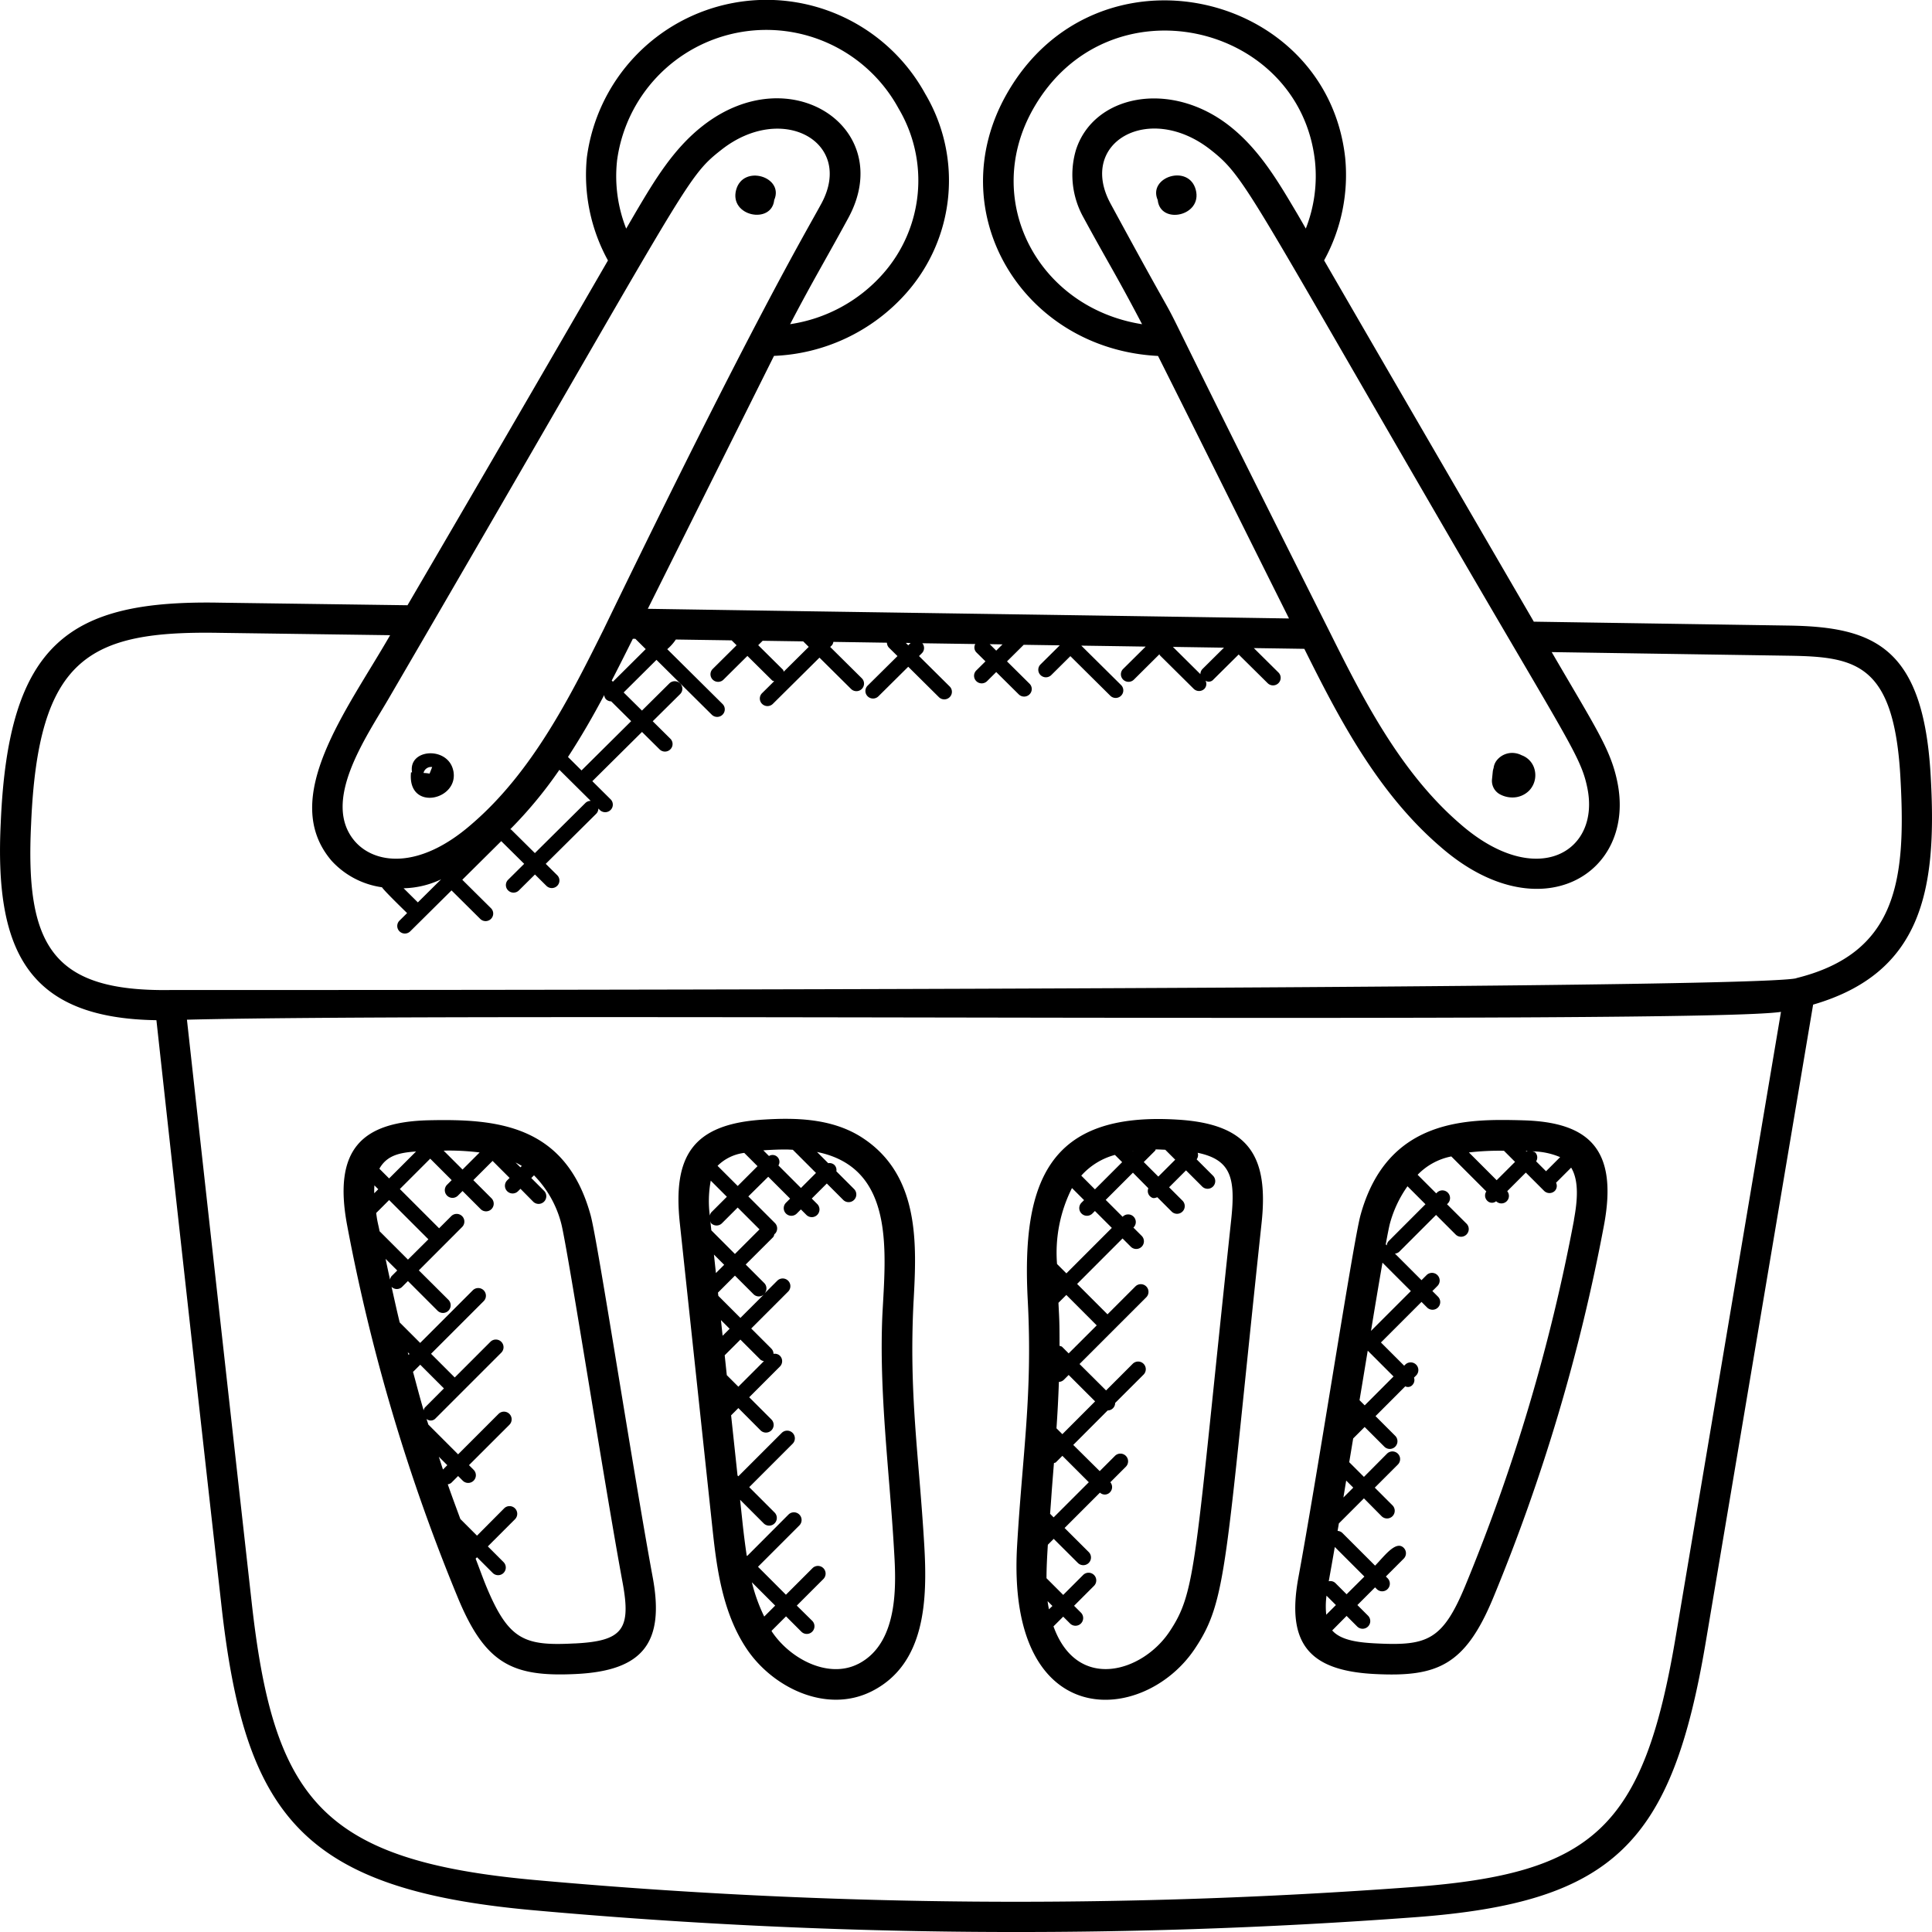
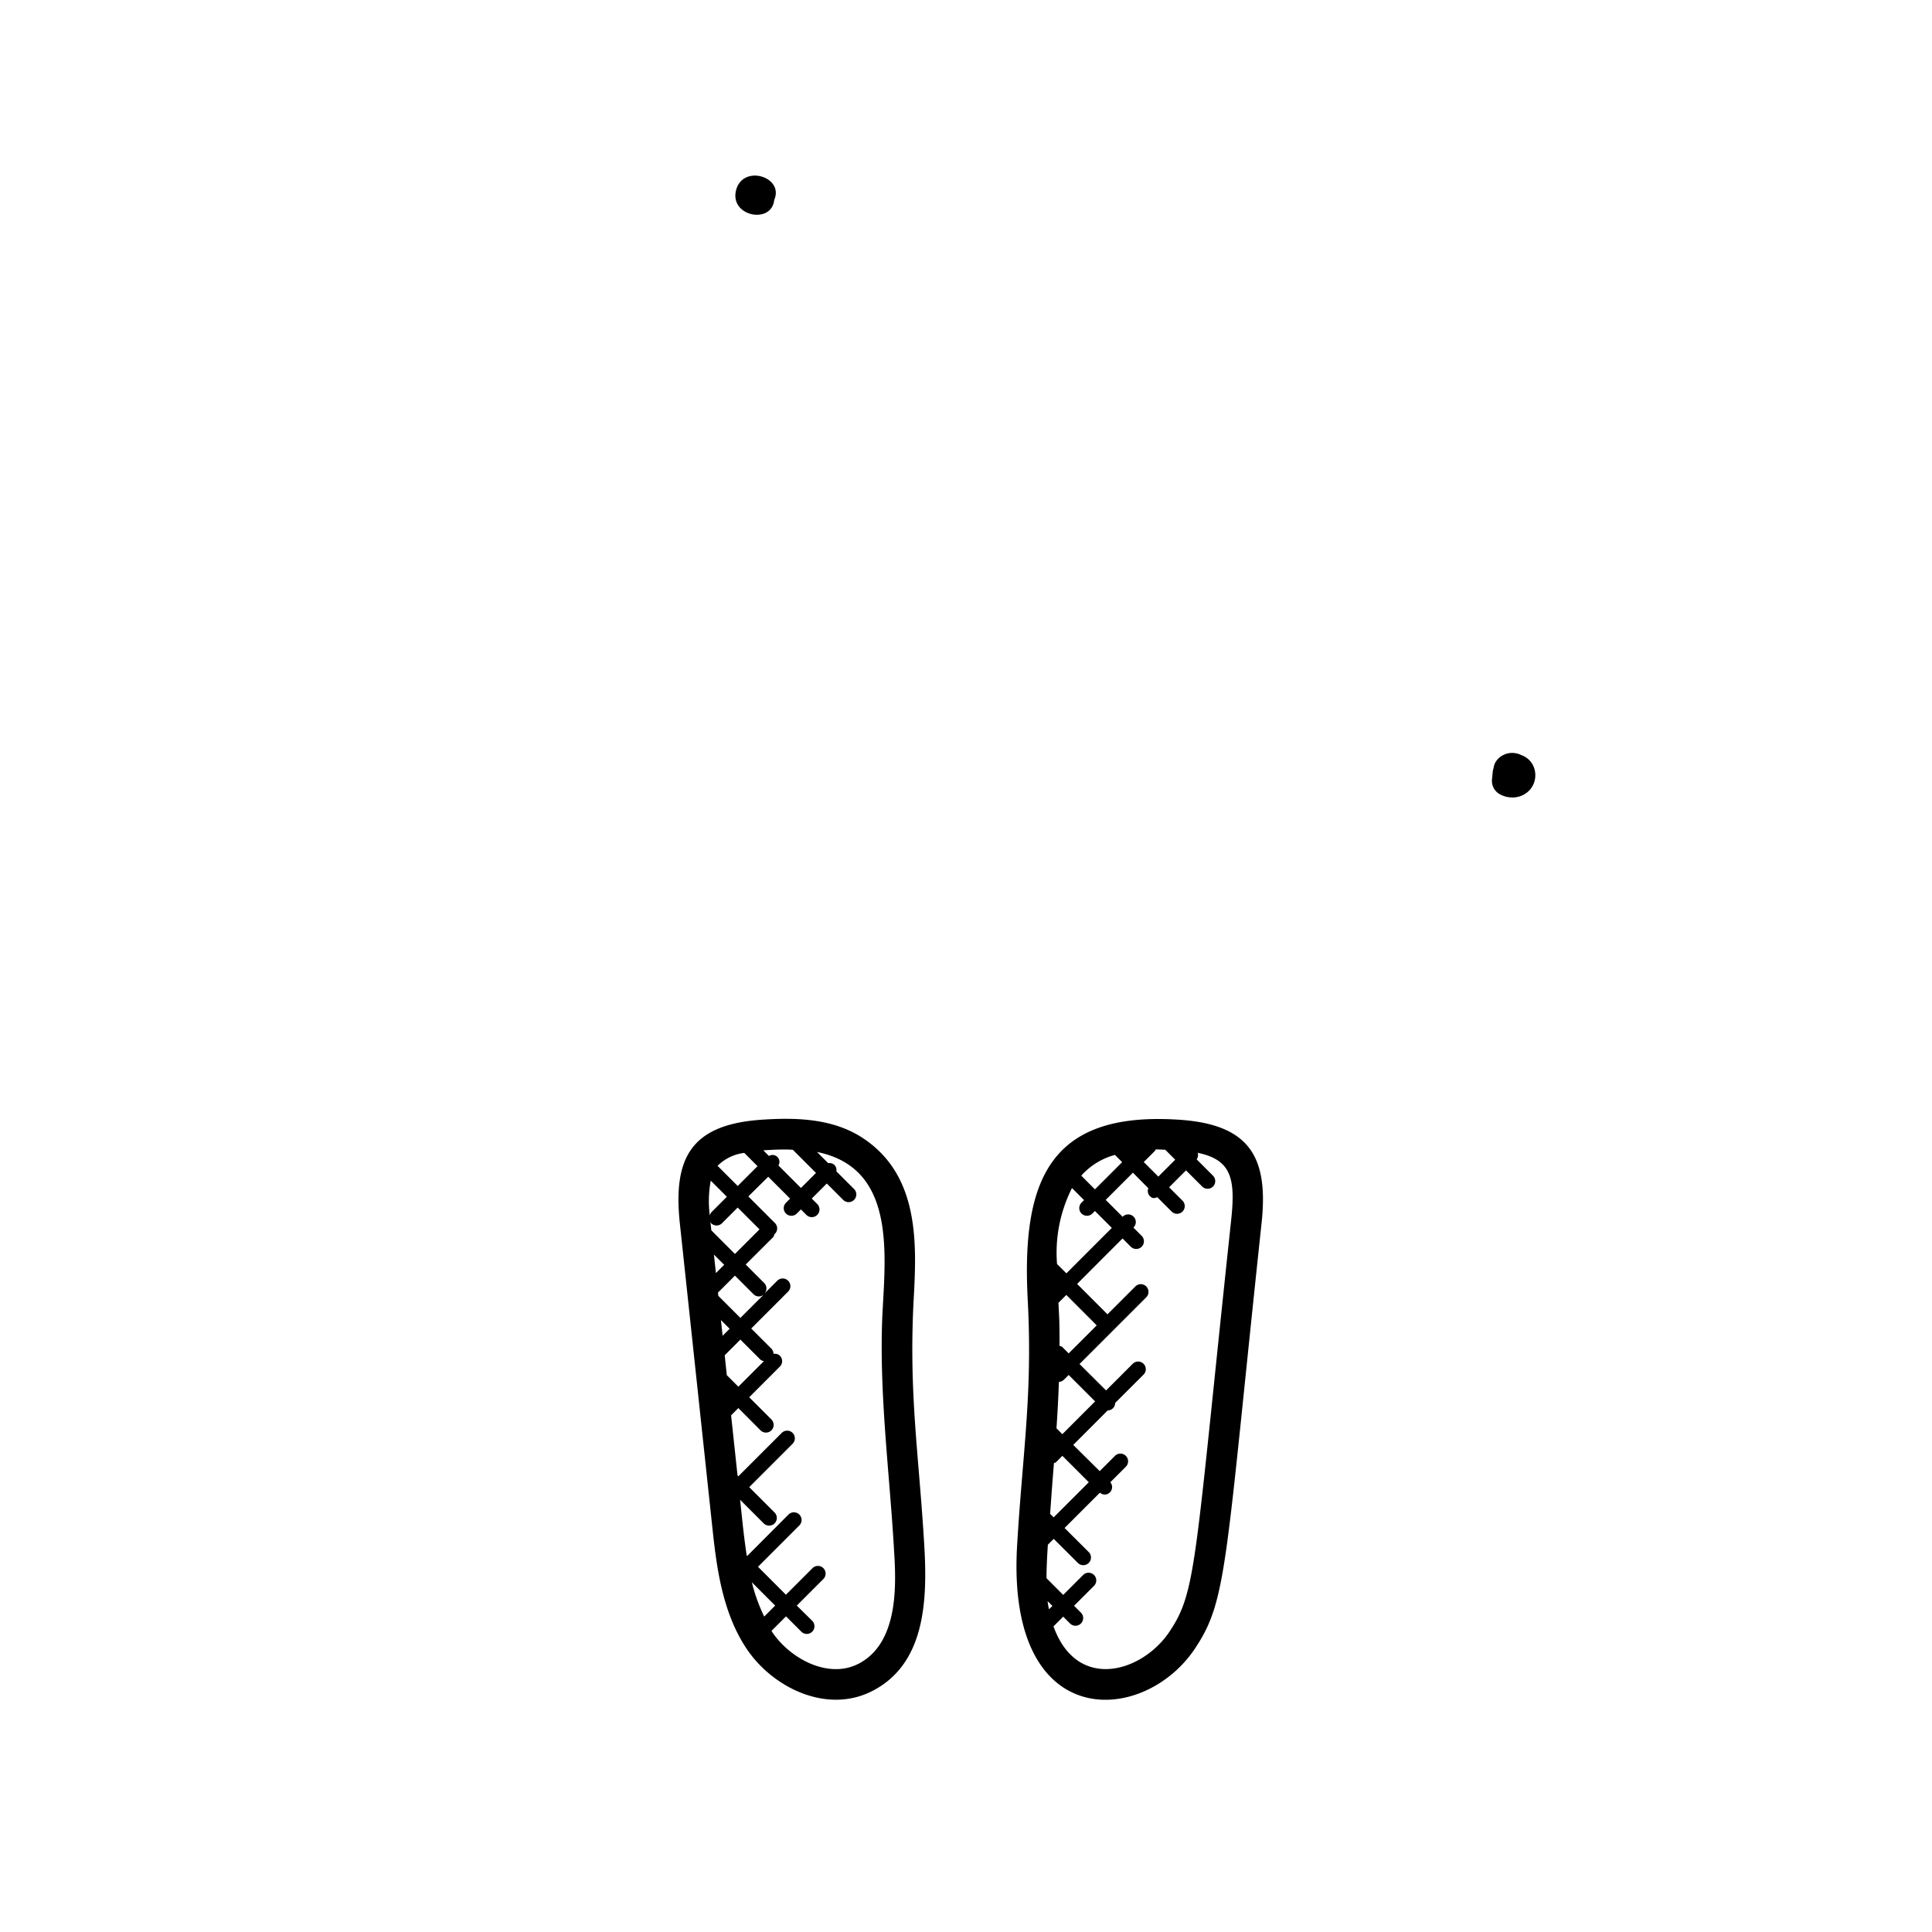
<svg xmlns="http://www.w3.org/2000/svg" width="160" height="160" viewBox="0 0 160 160">
  <g id="shopping-basket_2268036" transform="translate(-1.276 -1.001)">
-     <path id="Path_35" data-name="Path 35" d="M161.182,65.535c-.542-10.878-4.584-12.608-11.713-12.726L128.3,52.485c-5.742-9.875-11.7-20.126-17.367-29.921a14.7,14.7,0,0,0,1.745-8.5C111.142.183,92.027-4.19,84.654,8.773c-5.558,9.768,1.3,21.138,12.525,21.706,3.846,7.668,6.4,12.848,10.846,21.741-18.184-.283-34-.5-53.1-.8l10.45-20.946a15.468,15.468,0,0,0,10.954-5.2A14.07,14.07,0,0,0,77.9,8.773a15,15,0,0,0-28.024,5.28,14.7,14.7,0,0,0,1.748,8.518q-8.261,14.288-16.6,28.554l-15.546-.213c-12.427-.228-17.506,3.26-18.139,18.2C.822,79.589,3.44,85.331,14.23,85.489q2.644,24.121,5.359,48.242c1.919,17.5,6.546,23.7,25.653,25.449a444.842,444.842,0,0,0,73.185.6c16.605-1.22,21.329-6.218,24.123-22.851L151.431,84.2c9.01-2.62,10.248-9.465,9.751-18.663ZM86.85,10c6.166-10.838,22.05-7.148,23.326,4.34a11.867,11.867,0,0,1-.759,5.59c-.229-.4-.459-.8-.693-1.2l-.146-.245c-1.5-2.533-3.051-5.153-5.49-7.063C98.21,7.6,91.848,8.836,90.381,13.421a7.248,7.248,0,0,0,.635,5.61c2.063,3.8,2.623,4.588,4.842,8.82C87.233,26.491,82.53,17.593,86.85,10Zm6.39,7.85c-2.734-5.06,3.2-8.43,8.276-4.458,2.865,2.245,3.051,3.253,20.068,32.541,9.461,16.276,10.6,17.723,11.128,20.223,1.183,5.413-4.2,8.6-10.515,3.073-5.046-4.343-8.188-10.648-10.957-16.208-.01-.02-.02-.04-.03-.058a.148.148,0,0,1-.01-.02C91.883,14.458,102.833,35.532,93.24,17.851Zm9.4,36.789-1.768,1.753a.614.614,0,0,0-.184.44l-2.277-2.258ZM84.3,54.365l-.522.518-.54-.535Zm-7.613-.115-.194.193-.2-.2C76.418,54.247,76.552,54.247,76.683,54.25Zm-12.25-.183q1.679.026,3.356.05l.459.455-2.07,2.053c-.028-.055-.023-.123-.071-.168l-2.043-2.025ZM52.373,14.336A12.471,12.471,0,0,1,75.7,10a11.667,11.667,0,0,1-1.289,13.663,12.76,12.76,0,0,1-7.7,4.185c1.889-3.62,3.044-5.523,4.829-8.815,3.989-7.375-4.779-13.331-12.079-7.6-2.438,1.91-3.989,4.53-5.49,7.063l-.837,1.438a11.834,11.834,0,0,1-.759-5.6Zm8.662-.943c5.043-3.95,11-.605,8.269,4.458-1.354,2.5-5.543,9.483-17.985,35.167v0l0,.005c-2.771,5.563-5.911,11.868-10.967,16.216-4.38,3.835-8.054,3.32-9.691,1.43-2.814-3.283.951-8.63,2.812-11.831C58.519,15.856,57.931,15.828,61.035,13.393Zm-11.6,51.412L48.314,63.69c1.094-1.678,2.09-3.405,3-5.128a.594.594,0,0,0,.144.345.629.629,0,0,0,.434.178l1.654,1.64Zm.759,2.52a.621.621,0,0,0-.444.183l-4.178,4.143-1.962-1.945c-.02-.02-.053-.015-.076-.032a35.35,35.35,0,0,0,4.068-4.92Zm1.743-9.963c.648-1.258,1.152-2.263,1.748-3.458l.207,0,.86.853-2.718,2.7ZM37.808,73.823l-1.927,1.91-1.18-1.17A7.58,7.58,0,0,0,37.808,73.823Zm102.25,62.69c-2.668,15.863-6.771,19.658-21.825,20.768a442.513,442.513,0,0,1-72.766-.595c-17.71-1.62-21.573-6.785-23.376-23.231q-2.682-24-5.333-48.007c23.858-.605,125.374.38,132.011-.648Zm9.973-54.495c-4.486,1.015-132.157.973-134.687.973-9.784.135-11.986-3.713-11.491-13.771C4.436,55.438,8.637,53.227,19.432,53.41l14.152.195c-3.578,6.228-9.265,13.526-4.842,18.688a6.964,6.964,0,0,0,4.168,2.188c.187.3,1.826,1.888,2.08,2.138l-.63.625a.621.621,0,0,0,0,.885.631.631,0,0,0,.89,0l3.419-3.388L41.046,77.1a.631.631,0,0,0,.89,0,.621.621,0,0,0,0-.885l-2.375-2.355,3.225-3.2,1.9,1.88-1.329,1.318a.618.618,0,0,0,0,.883.634.634,0,0,0,.893,0l1.329-1.318.948.94a.634.634,0,0,0,.893,0,.618.618,0,0,0,0-.883l-.948-.94L50.646,68.4a.618.618,0,0,0,.184-.44l.119.12a.634.634,0,0,0,.893,0,.621.621,0,0,0,0-.885l-1.511-1.5,4.113-4.078L55.9,63.06a.631.631,0,0,0,.89,0,.618.618,0,0,0,0-.883l-1.458-1.445L57.6,58.485a.621.621,0,0,0,0-.885.634.634,0,0,0-.893,0l-2.267,2.248-1.516-1.5,2.718-2.7,4.579,4.54a.634.634,0,0,0,.893,0,.621.621,0,0,0,0-.885l-4.579-4.54a3.844,3.844,0,0,0,.711-.8c1.541.025,3.082.045,4.622.07l.409.405L60.3,56.4a.621.621,0,0,0,0,.885.634.634,0,0,0,.893,0l1.98-1.963,2.045,2.025c.045.047.113.04.169.07l-1,.99a.621.621,0,0,0,0,.885.634.634,0,0,0,.893,0l3.861-3.828,2.615,2.593a.631.631,0,0,0,.89,0,.621.621,0,0,0,0-.885L70.03,54.58l.149-.148a.6.6,0,0,0,.113-.273l4.436.068a.622.622,0,0,0,.174.418l.7.69L73.13,57.783a.618.618,0,0,0,0,.883.634.634,0,0,0,.893,0l2.469-2.448,2.539,2.518a.634.634,0,0,0,.893,0,.621.621,0,0,0,0-.885l-2.539-2.518.245-.243a.608.608,0,0,0,.028-.818l4.388.065a.585.585,0,0,0,.083.685l.759.75-.759.753a.621.621,0,0,0,0,.885.634.634,0,0,0,.893,0l.757-.753,1.864,1.848a.634.634,0,0,0,.893,0,.618.618,0,0,0,0-.883l-1.864-1.848L86.056,54.4l2.986.045-1.594,1.58a.618.618,0,0,0,0,.883.631.631,0,0,0,.89,0l1.581-1.568,3.306,3.278a.634.634,0,0,0,.893,0,.621.621,0,0,0,0-.885L90.824,54.47q2.667.038,5.331.08L94.289,56.4a.618.618,0,0,0,0,.883.634.634,0,0,0,.893,0l2.113-2.1c.02.025.013.062.035.085l2.8,2.775a.634.634,0,0,0,.893,0,.582.582,0,0,0,.088-.67.5.5,0,0,0,.658-.1l2.088-2.07,2.4,2.375a.634.634,0,0,0,.893,0,.621.621,0,0,0,0-.885l-2.038-2.02c1.395.02,2.786.04,4.183.062,2.8,5.623,6.017,11.871,11.252,16.373,8.218,7.2,16.333,2.273,14.644-5.475-.56-2.62-1.8-4.423-5.409-10.628l19.659.3c5.588.09,8.753.64,9.234,10.355.446,8.353-.361,14.3-8.639,16.346Z" transform="translate(0 0)" />
-     <path id="Path_36" data-name="Path 36" d="M39.38,8.771c.213,2.076,3.722,1.332,3.153-.841S38.537,6.861,39.38,8.771Z" transform="translate(57.773 8.795)" />
    <path id="Path_37" data-name="Path 37" d="M28.647,8.768c.846-1.919-2.578-2.985-3.155-.836C24.912,10.13,28.439,10.808,28.647,8.768Z" transform="translate(36.746 8.798)" />
    <path id="Path_38" data-name="Path 38" d="M51.971,29.638a1.942,1.942,0,0,0,1.4-.577,1.842,1.842,0,0,0,.461-1.656A1.7,1.7,0,0,0,52.8,26.164l-.061-.023a1.694,1.694,0,0,0-.527-.172,1.627,1.627,0,0,0-1.557.628,1.255,1.255,0,0,0-.235.6,1.342,1.342,0,0,0-.071.309l-.063.631a1.268,1.268,0,0,0,.636,1.228A2.171,2.171,0,0,0,51.971,29.638Z" transform="translate(74.551 37.406)" />
-     <path id="Path_39" data-name="Path 39" d="M18.283,27.383c-.438-2.023-3.75-1.813-3.411.16l-.086-.005c-.332,3.3,4.034,2.317,3.5-.154ZM16.538,27.1c-.008.02-.205.524-.215.544a3.257,3.257,0,0,0-.5-.053A.64.64,0,0,1,16.538,27.1Z" transform="translate(20.528 37.424)" />
-     <path id="Path_40" data-name="Path 40" d="M62.7,38.469c-4.454-.109-11.22-.281-13.451,7.87-.294,1.079-1.1,5.908-2.378,13.7-.962,5.857-2.018,12.256-2.763,16.295-1,5.439.848,7.718,6.336,7.992,5.151.256,7.47-.671,9.817-6.356a156.129,156.129,0,0,0,9.151-30.789c1.188-6.318-1.226-8.566-6.713-8.711Zm3.084,3.051-1.167,1.167-.82-.82a.606.606,0,0,0-.068-.732c-.063-.063-.152-.063-.23-.094a6.07,6.07,0,0,1,2.287.479Zm-2.682-.5a.583.583,0,0,0-.109.046l-.053-.053Zm-1.975-.033.924.924-1.522,1.519-2.3-2.3A22.143,22.143,0,0,1,61.126,40.991Zm-9.435,6.017a9.712,9.712,0,0,1,1.451-3.072l1.489,1.489L51.57,48.486a.581.581,0,0,0-.142.344l-.086-.086c.157-.863.279-1.479.349-1.737Zm-.62,3.256,2.35,2.35-3.3,3.3C50.468,53.789,50.8,51.824,51.071,50.264Zm-1.7,10.187c.16-.97.319-1.94.479-2.9l2.137,2.137L49.6,62.076l-.428-.428c.066-.4.132-.8.2-1.2Zm-1.3,7.863.58.58-.815.815C47.911,69.25,47.987,68.784,48.065,68.313Zm-.937,5.505,2.439,2.439L48.1,77.72l-.932-.932a.6.6,0,0,0-.547-.144c.154-.848.324-1.8.5-2.826Zm-.7,4.019.78.78-.8.8a6.528,6.528,0,0,1,.023-1.583Zm20.5-31.123a153.486,153.486,0,0,1-9,30.288c-1.881,4.55-3.165,5-7.354,4.793-1.4-.068-2.932-.228-3.672-1.076L48.1,79.513l.879.879a.633.633,0,0,0,.894-.9l-.879-.879,1.464-1.464.142.142a.633.633,0,1,0,.894-.9l-.142-.142,1.476-1.476a.633.633,0,0,0,0-.9c-.656-.656-1.666.772-2.37,1.476l-2.717-2.715a.609.609,0,0,0-.387-.16c.035-.205.071-.41.106-.62l2.076-2.076L51,71.256a.634.634,0,0,0,.9-.9l-1.466-1.466,1.912-1.912a.634.634,0,1,0-.9-.9L49.536,68l-1.218-1.218q.163-.976.327-1.965l.95-.95,1.631,1.631a.634.634,0,1,0,.9-.9l-1.631-1.631L52.96,60.5a.488.488,0,0,0,.6-.122.591.591,0,0,0,.122-.6l.175-.175a.634.634,0,1,0-.9-.9l-.089.089-1.924-1.924,3.36-3.36.463.463a.634.634,0,0,0,.9-.9l-.463-.463.418-.418a.634.634,0,0,0-.9-.9l-.418.418-2.2-2.2a.621.621,0,0,0,.344-.142l3.061-3.061,1.621,1.621a.634.634,0,0,0,.9-.9L56.417,45.42l.063-.063a.633.633,0,0,0-.894-.9l-.063.063-1.54-1.54a5.3,5.3,0,0,1,2.788-1.519l2.9,2.9a.606.606,0,0,0,.061.752.54.54,0,0,0,.752.058.621.621,0,0,0,.919-.833l1.54-1.54,1.509,1.509a.633.633,0,0,0,.9,0,.6.6,0,0,0,.094-.668l1.251-1.251c.663,1.091.522,2.758.23,4.32Z" transform="translate(64.695 55.311)" />
-     <path id="Path_41" data-name="Path 41" d="M35.407,60.031c-1.281-7.792-2.084-12.621-2.378-13.7-2.066-7.551-7.835-8-13.451-7.87-5.437.142-7.911,2.342-6.713,8.711a156.129,156.129,0,0,0,9.151,30.789c2.3,5.581,4.576,6.614,9.82,6.356,5.492-.273,7.338-2.558,6.336-7.992-.747-4.036-1.8-10.438-2.765-16.295Zm-8.08-17.789-.114.114-.4-.4c.175.089.347.182.512.284Zm-6.082-1.274a21.094,21.094,0,0,1,2.59.157l-1.416,1.416-1.565-1.565c.129,0,.263-.008.39-.008Zm-2.674.076-2.233,2.233-.805-.805C16.167,41.336,17.261,41.139,18.57,41.045Zm-3.449,2.808.319.319-.334.334C15.1,44.284,15.106,44.066,15.121,43.853Zm.23,2.854c-.035-.187-.056-.377-.086-.565l1.074-1.074,3.251,3.251L17.9,50l-2.35-2.35C15.494,47.34,15.41,47.026,15.352,46.707Zm1.064,4.956q-.19-.862-.37-1.724l.965.962-.474.474a.586.586,0,0,0-.122.289Zm1.527,6.229c-.02-.073-.041-.144-.058-.218l.139.139ZM19.2,62.485c-.319-1.058-.59-2.132-.884-3.2.01-.008.023-.005.033-.015l.567-.565,1.962,1.962L19.3,62.25A.571.571,0,0,0,19.2,62.485Zm1.6,4.9c-.119-.352-.23-.709-.344-1.061l.7.7Zm10.911,14.4c-4.188.223-5.482-.261-7.354-4.793-.3-.734-.562-1.486-.853-2.226l.116-.116,1.3,1.3a.633.633,0,1,0,.894-.9l-1.3-1.3,2.249-2.249a.634.634,0,1,0-.9-.9L23.617,72.86l-1.378-1.378c-.352-.957-.709-1.909-1.043-2.874a.606.606,0,0,0,.289-.119l.567-.567.385.385a.634.634,0,0,0,.9-.9l-.385-.385L26.3,63.678a.634.634,0,0,0-.9-.9l-3.348,3.348-2.464-2.464c-.048-.157-.1-.311-.152-.468a.539.539,0,0,0,.76-.056l5.432-5.432a.634.634,0,0,0-.9-.9l-2.955,2.955-1.962-1.962,4.358-4.358a.634.634,0,1,0-.9-.9l-4.358,4.358-1.694-1.694c-.243-.98-.453-1.965-.676-2.95a.621.621,0,0,0,.881-.005l.474-.474,2.454,2.454a.634.634,0,1,0,.9-.9L18.8,50.89,22.384,47.3a.634.634,0,1,0-.9-.9l-1.005,1.005-3.251-3.251,2.514-2.514,1.778,1.778-.382.382a.634.634,0,1,0,.9.9l.382-.382,1.5,1.5a.633.633,0,0,0,.894-.9l-1.5-1.5,1.593-1.593,1.41,1.41-.2.2a.634.634,0,0,0,.9.9l.2-.2L28.269,45.2a.634.634,0,1,0,.9-.9l-1.056-1.056.225-.225a8.818,8.818,0,0,1,2.251,3.976C30.859,48,31.9,54.321,32.908,60.434c.967,5.872,2.023,12.291,2.773,16.343.712,3.864-.018,4.816-3.971,5.011Z" transform="translate(17.162 55.317)" />
    <path id="Path_42" data-name="Path 42" d="M48.049,38.463c-10.7-.676-12.973,5.09-12.433,15.036.4,7.771-.436,12.575-.884,20.212C33.806,89.318,45.2,88.637,49.447,82.283c2.694-4.029,2.487-6.771,5.528-35.243.6-5.538-1.028-8.214-6.926-8.577Zm-1.884,2.565c.028-.025.018-.066.041-.1h.013c.263,0,.519.018.782.028l.823.823-1.4,1.4-1.205-1.205Zm-1.823.03-.023.023-.018-.018A.221.221,0,0,0,44.342,41.059Zm-1.512.324.6.6-2.254,2.254L40.045,43.1A5.73,5.73,0,0,1,42.83,41.383Zm-3.555,2.745,1,1-.21.21a.634.634,0,0,0,.9.9l.21-.21,1.4,1.4-3.763,3.765-.775-.775A11.88,11.88,0,0,1,39.275,44.128Zm-.468,8.853L41.324,55.5,39,57.82l-.537-.537c-.061-.061-.144-.058-.218-.089,0-2.038-.018-2.109-.091-3.563Zm-.613,7.2a.616.616,0,0,0,.4-.167L39,59.607l2.19,2.188L38.477,64.51l-.486-.486q.133-1.914.2-3.844Zm-.413,6.726c.053-.028.116-.023.162-.066l.537-.537,2.188,2.188L37.756,71.4l-.294-.294c.192-2.532.043-.752.319-4.2Zm-.415,12.107c-.041-.225-.084-.448-.111-.676l.4.4Zm15.092-32.24C49.4,75.406,49.6,77.5,47.343,80.875c-2.249,3.358-7.642,4.991-9.6-.448l.805-.805.567.567a.634.634,0,0,0,.9-.9l-.567-.567,1.651-1.651a.634.634,0,0,0-.9-.9l-1.651,1.651-1.383-1.383c0-.863.048-1.732.1-2.59,0-.061.01-.124.013-.185l.484-.484,2,1.993a.634.634,0,0,0,.9-.9l-2-1.993,2.93-2.93a.586.586,0,0,0,.831-.028.62.62,0,0,0,.028-.831l1.284-1.284a.634.634,0,0,0-.9-.9l-1.264,1.264L39.379,65.4l2.851-2.854a.622.622,0,0,0,.62-.62L45.2,59.58a.633.633,0,0,0-.894-.9l-2.208,2.208L39.9,58.7l5.525-5.525a.634.634,0,0,0-.9-.9l-2.309,2.309-2.517-2.517,3.763-3.765.684.684a.634.634,0,0,0,.9-.9l-.684-.684.013-.013a.632.632,0,0,0-.894-.894l-.013.013-1.4-1.4,2.254-2.254L45.6,44.146a.6.6,0,0,0,.109.633c.261.261.413.18.633.109l1.185,1.185a.634.634,0,1,0,.9-.9l-1.109-1.109,1.4-1.4L50.055,44a.633.633,0,1,0,.9-.894l-1.357-1.357a.587.587,0,0,0,.086-.542C52.483,41.791,52.825,43.34,52.458,46.772Z" transform="translate(50.778 55.263)" />
    <path id="Path_43" data-name="Path 43" d="M43.043,53.5c.251-4.652.562-10.443-4.295-13.563-2.471-1.585-5.495-1.636-8.139-1.471-5.867.362-7.518,3.011-6.926,8.577l2.671,24.988c.339,3.173.762,7.121,2.859,10.255,2.147,3.213,6.612,5.416,10.369,3.522,4.459-2.254,4.609-7.576,4.345-12.091-.446-7.541-1.281-12.456-.886-20.217ZM30.765,41c.544-.033,1.109-.058,1.676-.058.2,0,.4.015.6.023l1.919,1.919-1.246,1.246-1.866-1.866a.568.568,0,0,0-.782-.782l-.468-.468c.058,0,.114-.01.167-.013Zm-1.747.223,1.1,1.1-1.641,1.641-1.669-1.669a3.792,3.792,0,0,1,2.211-1.071Zm-2.773,2.3,1.334,1.334-1.3,1.3a.6.6,0,0,0-.111.266A9.213,9.213,0,0,1,26.245,43.52Zm.048,4.115-.081-.755c.028.056.023.122.068.167a.63.63,0,0,0,.894,0l1.3-1.3,1.808,1.808-2.036,2.036Zm.215,2.006.848.848-.684.684Zm.334,3.15,1.405-1.405,1.537,1.537a.631.631,0,0,0,.448.185.644.644,0,0,0,.425-.175L28.7,54.89l-1.828-1.828Zm.246,2.276.719.719-.58.58Zm.311,2.915,1.3-1.3,1.664,1.664a.587.587,0,0,0,.286.119l-2.119,2.119-.957-.957Zm2.251,18.8,1.93,1.93-.907.907A14.119,14.119,0,0,1,29.65,76.786Zm8.789,6.766c-2.461,1.241-5.614-.415-7.123-2.669-.015-.023-.023-.053-.038-.076l1.2-1.2,1.269,1.269a.634.634,0,1,0,.9-.9L33.37,78.715l2.2-2.2a.634.634,0,0,0-.9-.9l-2.2,2.2L30.157,75.5l3.424-3.424a.634.634,0,0,0-.9-.9L29.26,74.606l-.038-.038c-.142-.95-.258-1.894-.355-2.806l-.192-1.811,1.955,1.955a.634.634,0,1,0,.9-.9l-2.1-2.1,3.593-3.593a.634.634,0,0,0-.9-.9l-3.593,3.593-.068-.068-.532-4.981.6-.6L30.367,64.2a.634.634,0,1,0,.9-.9l-1.838-1.838,2.54-2.542a.633.633,0,0,0,0-.9.605.605,0,0,0-.527-.152.626.626,0,0,0-.182-.438l-1.664-1.664,3.056-3.056a.634.634,0,1,0-.9-.9l-1.066,1.066a.628.628,0,0,0-.01-.871l-1.537-1.537L31.413,48.2a.573.573,0,0,0,.1-.253c.013-.01.033-.005.043-.018a.633.633,0,0,0,0-.9l-2.2-2.2L31.005,43.2l1.811,1.811-.342.342a.632.632,0,1,0,.894.894l.342-.342.453.453a.634.634,0,1,0,.9-.9l-.453-.453,1.246-1.246,1.357,1.357a.634.634,0,1,0,.9-.9l-1.466-1.466a.6.6,0,0,0-.154-.519.592.592,0,0,0-.519-.154l-.929-.929c6.5,1.314,5.68,8.3,5.411,13.532-.279,6.369.58,12.891.952,19.169.147,2.545.605,7.893-2.96,9.7Z" transform="translate(33.893 55.255)" />
  </g>
</svg>